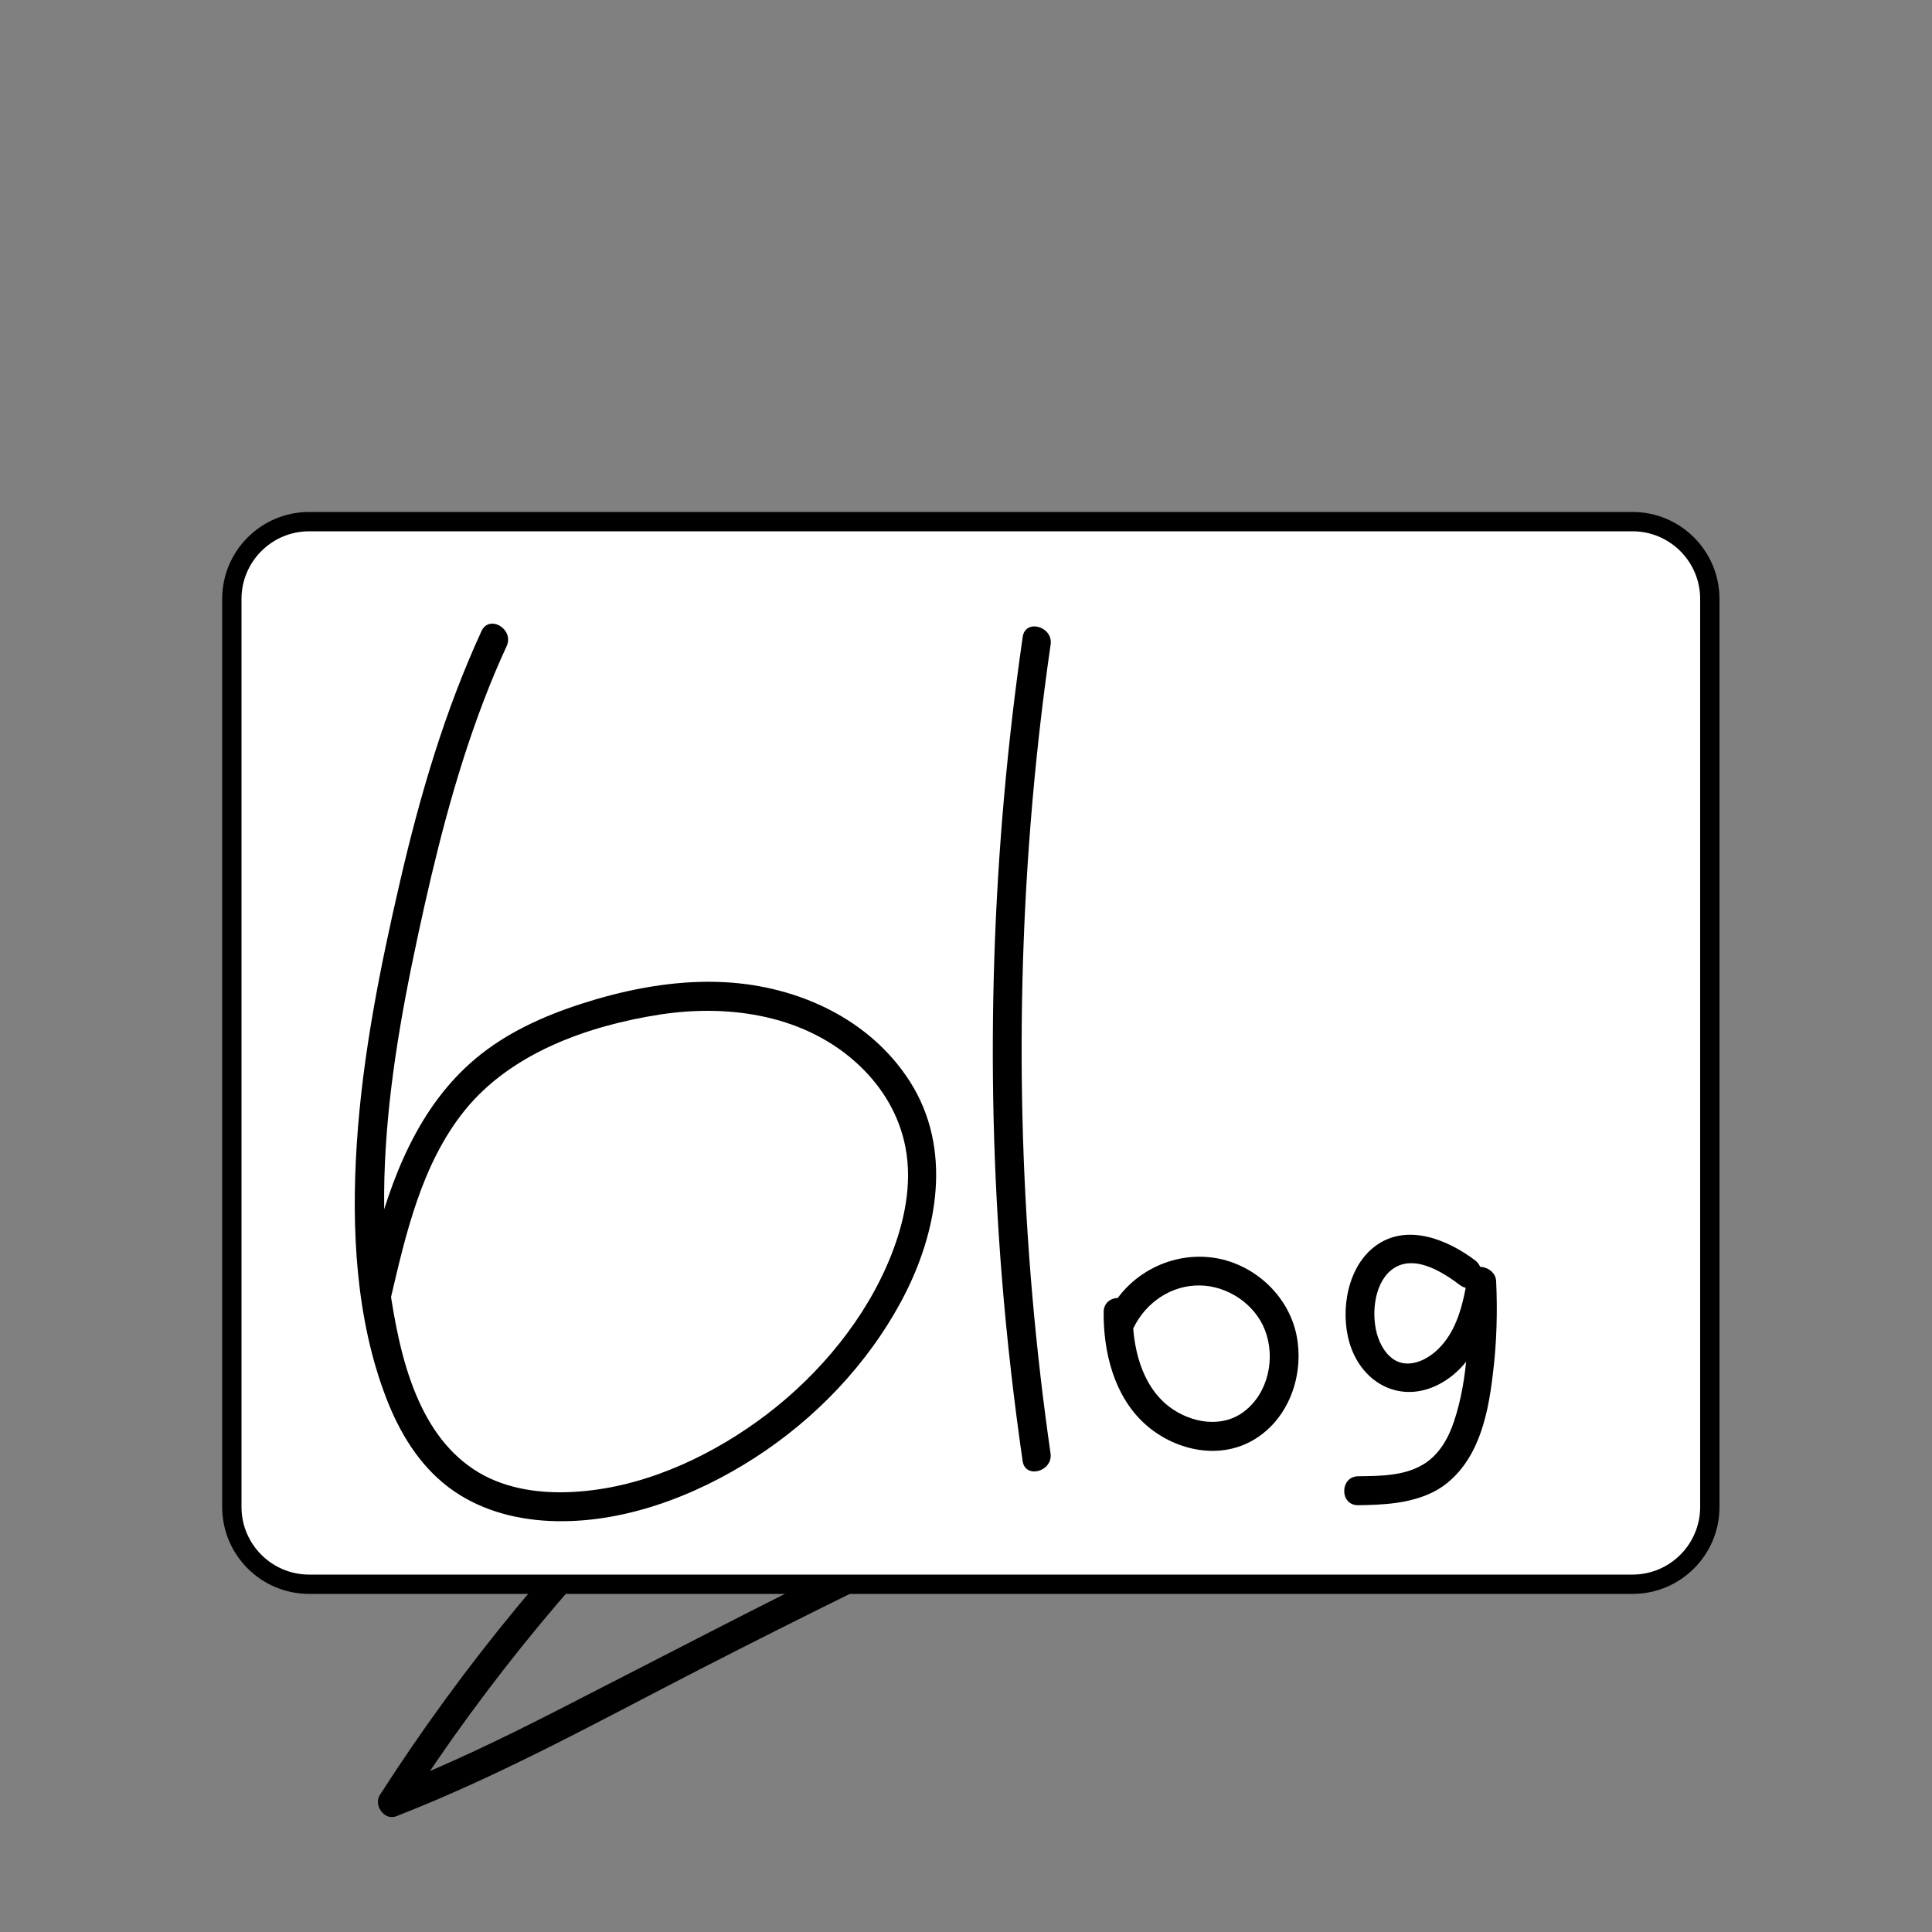
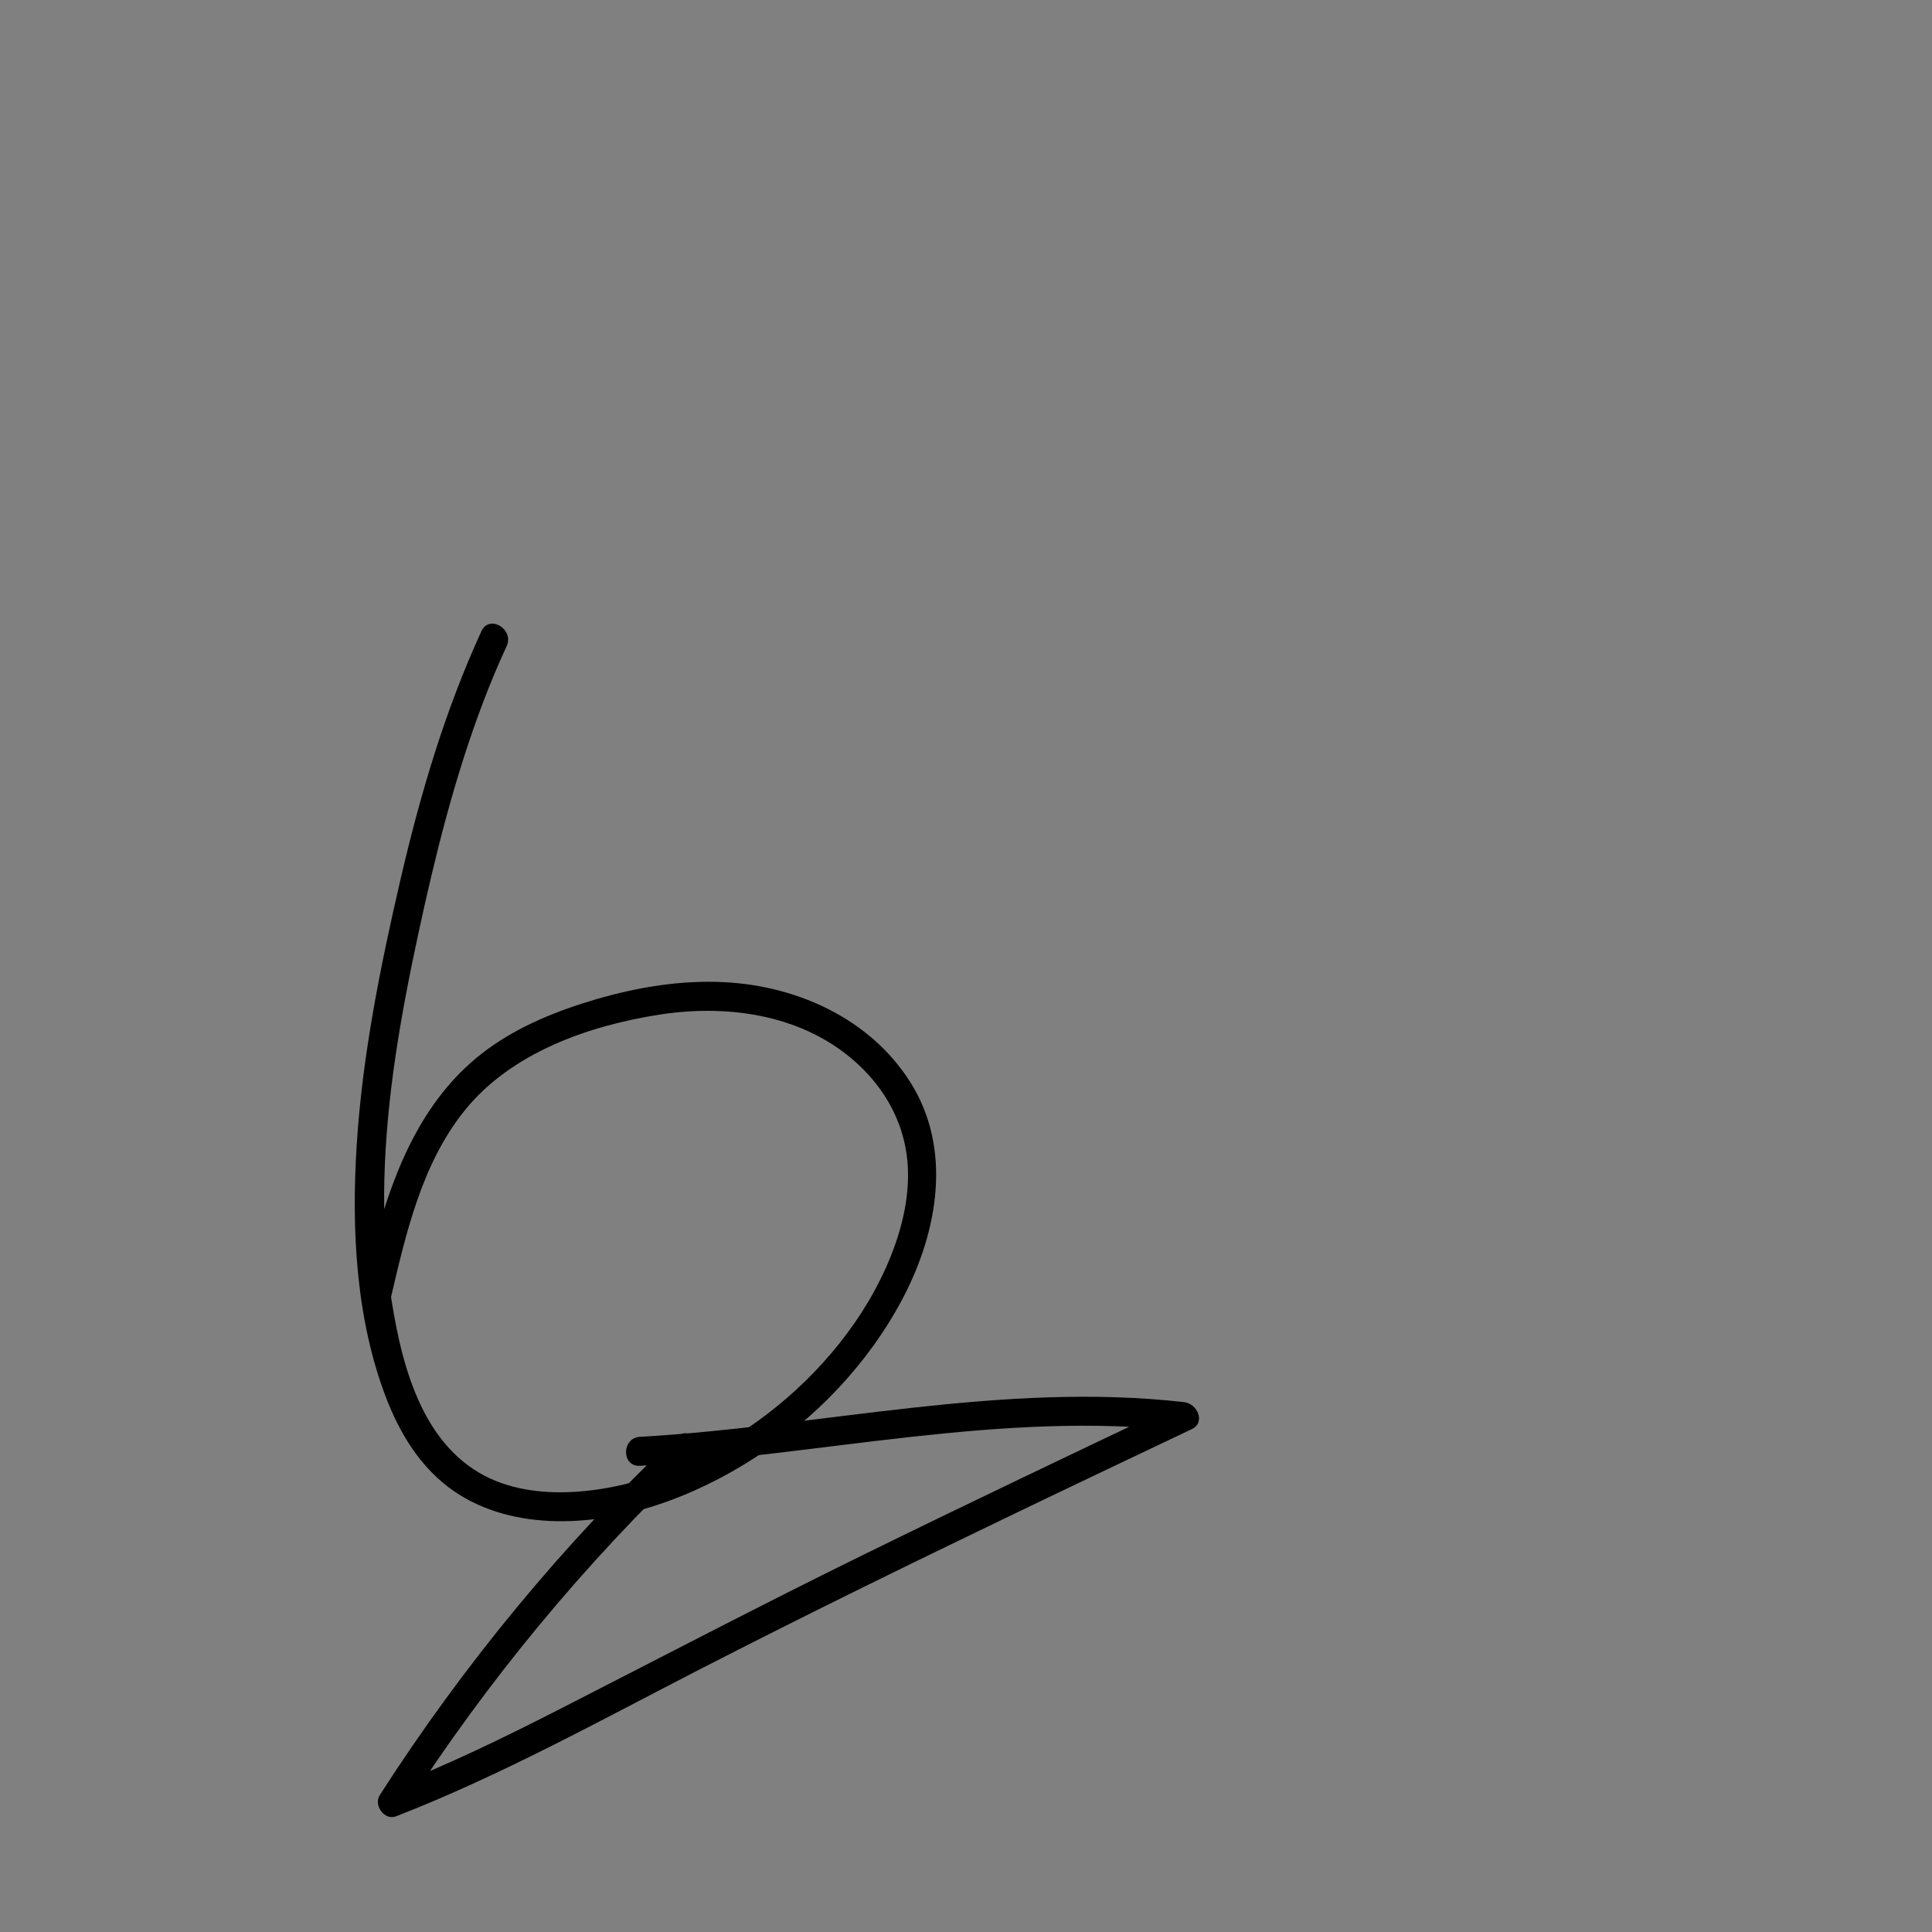
<svg xmlns="http://www.w3.org/2000/svg" version="1.1" id="Слой_1" x="0px" y="0px" viewBox="0 0 200 200" style="enable-background:new 0 0 200 200;" xml:space="preserve">
  <rect x="0" y="0" width="200" height="200" fill="#808080" stroke="none" />
  <style type="text/css">
	.st0{fill:#FFFFFF;}
</style>
  <g id="Слой_2">
    <g>
      <g>
        <path d="M69.94,148.79C58.29,159.84,48,172.3,39.32,185.82c-0.67,1.04,0.46,2.68,1.69,2.2c10.89-4.24,21.12-9.91,31.49-15.24     c10.65-5.47,21.41-10.74,32.2-15.93c6.21-2.99,12.43-5.94,18.66-8.9c1.5-0.71,0.55-2.65-0.76-2.8     c-18.88-2.15-37.56,2.52-56.35,3.59c-1.92,0.11-1.93,3.11,0,3c18.78-1.07,37.47-5.74,56.35-3.59c-0.25-0.93-0.5-1.86-0.76-2.8     c-10.82,5.14-21.63,10.28-32.38,15.56c-10.62,5.21-21.09,10.69-31.62,16.07c-5.77,2.95-11.6,5.77-17.64,8.13     c0.56,0.73,1.13,1.47,1.69,2.2c8.54-13.31,18.68-25.54,30.15-36.43C73.47,149.58,71.34,147.46,69.94,148.79L69.94,148.79z" />
      </g>
    </g>
  </g>
  <g>
-     <path class="st0" d="M32,164c-4.41,0-8-3.59-8-8V62c0-4.41,3.59-8,8-8h137c4.41,0,8,3.59,8,8v94c0,4.41-3.59,8-8,8H32z" />
-     <path d="M169,55c3.86,0,7,3.14,7,7v94c0,3.86-3.14,7-7,7H32c-3.86,0-7-3.14-7-7V62c0-3.86,3.14-7,7-7H169 M169,53H32   c-4.97,0-9,4.03-9,9v94c0,4.97,4.03,9,9,9h137c4.97,0,9-4.03,9-9V62C178,57.03,173.97,53,169,53L169,53z" />
-   </g>
+     </g>
  <g id="Слой_3">
    <g>
      <g>
        <path d="M49.84,65.34c-3.8,8.26-6.36,16.99-8.41,25.83c-2.08,8.98-3.91,18.09-4.5,27.3c-0.56,8.7-0.11,18.08,3.07,26.3     c1.37,3.54,3.36,6.85,6.42,9.18c3.02,2.29,6.75,3.33,10.5,3.5c7.43,0.33,14.98-2.53,21.15-6.5c6.36-4.08,11.8-9.78,15.35-16.48     c3.67-6.94,5.22-15.56,0.76-22.53c-4.15-6.48-11.59-9.85-19.1-10.26c-4.52-0.25-9.1,0.51-13.43,1.78     c-3.94,1.16-7.87,2.73-11.2,5.17c-6.41,4.69-9.52,12.01-11.53,19.46c-0.5,1.85-0.94,3.72-1.38,5.59     c-0.44,1.88,2.45,2.68,2.89,0.8c1.57-6.72,3.21-13.95,7.62-19.46c4.83-6.04,12.87-8.85,20.3-10c7.25-1.11,15.14,0.09,20.63,5.3     c2.41,2.29,4.12,5.16,4.75,8.44c0.73,3.78-0.1,7.72-1.5,11.24c-2.57,6.46-7.33,12.19-12.82,16.39     c-5.37,4.09-11.99,7.27-18.76,7.95c-3.34,0.34-6.86,0.12-9.94-1.3c-3.26-1.51-5.54-4.23-7.08-7.42     c-1.67-3.45-2.51-7.33-3.11-11.09c-0.65-4.13-0.83-8.33-0.73-12.51c0.22-8.52,1.7-16.94,3.49-25.25     c1.75-8.13,3.76-16.25,6.72-24.04c0.75-1.99,1.57-3.94,2.46-5.87C53.23,65.11,50.64,63.58,49.84,65.34L49.84,65.34z" />
      </g>
    </g>
    <g>
      <g>
-         <path d="M105.87,65.93c-3.18,22.01-3.94,44.34-2.14,66.51c0.51,6.29,1.23,12.56,2.13,18.8c0.27,1.9,3.17,1.09,2.89-0.8     c-3.11-21.57-3.79-43.5-2.06-65.23c0.49-6.18,1.18-12.35,2.07-18.49C109.03,64.84,106.14,64.03,105.87,65.93L105.87,65.93z" />
-       </g>
+         </g>
    </g>
    <g>
      <g>
-         <path d="M114.25,135.81c-0.04,4.14,1.07,8.67,4.23,11.56c2.94,2.69,7.51,3.81,11.13,1.78c3.83-2.15,5.47-6.88,4.58-11.05     c-0.86-4-4.31-7.18-8.32-7.86c-4.48-0.77-9.12,1.59-11.11,5.7c-0.35,0.73-0.2,1.62,0.54,2.05c0.66,0.38,1.7,0.19,2.05-0.54     c1.27-2.63,3.94-4.45,6.91-4.38c2.85,0.06,5.64,1.93,6.68,4.6c1.13,2.9,0.36,6.56-2.18,8.47c-2.31,1.74-5.51,1.15-7.7-0.5     c-2.96-2.25-3.84-6.31-3.81-9.83C117.27,133.88,114.27,133.88,114.25,135.81L114.25,135.81z" />
-       </g>
+         </g>
    </g>
    <g>
      <g>
-         <path d="M152.69,130.46c-3-2.26-7.42-4-10.69-1.17c-2.74,2.37-3.33,7.09-2.09,10.34c1.49,3.91,5.47,5.67,9.24,3.57     c3.67-2.04,5.02-6.29,5.68-10.17c-0.98-0.13-1.96-0.27-2.95-0.4c0.23,4.76,0.16,9.95-1.36,14.51c-0.59,1.79-1.59,3.53-3.26,4.5     c-1.98,1.16-4.43,1.15-6.66,1.18c-1.93,0.03-1.93,3.03,0,3c2.6-0.04,5.26-0.16,7.65-1.31c2.17-1.05,3.7-3.01,4.63-5.19     c0.98-2.28,1.38-4.71,1.67-7.16c0.39-3.17,0.48-6.36,0.33-9.54c-0.08-1.59-2.65-2.15-2.95-0.4c-0.46,2.68-1.08,5.6-3.16,7.54     c-0.92,0.86-2.24,1.57-3.54,1.35c-1.3-0.22-2.17-1.49-2.57-2.65c-0.73-2.07-0.5-5.42,1.3-6.93c2.23-1.87,5.32,0.1,7.19,1.51     C152.72,134.21,154.22,131.61,152.69,130.46L152.69,130.46z" />
-       </g>
+         </g>
    </g>
  </g>
</svg>